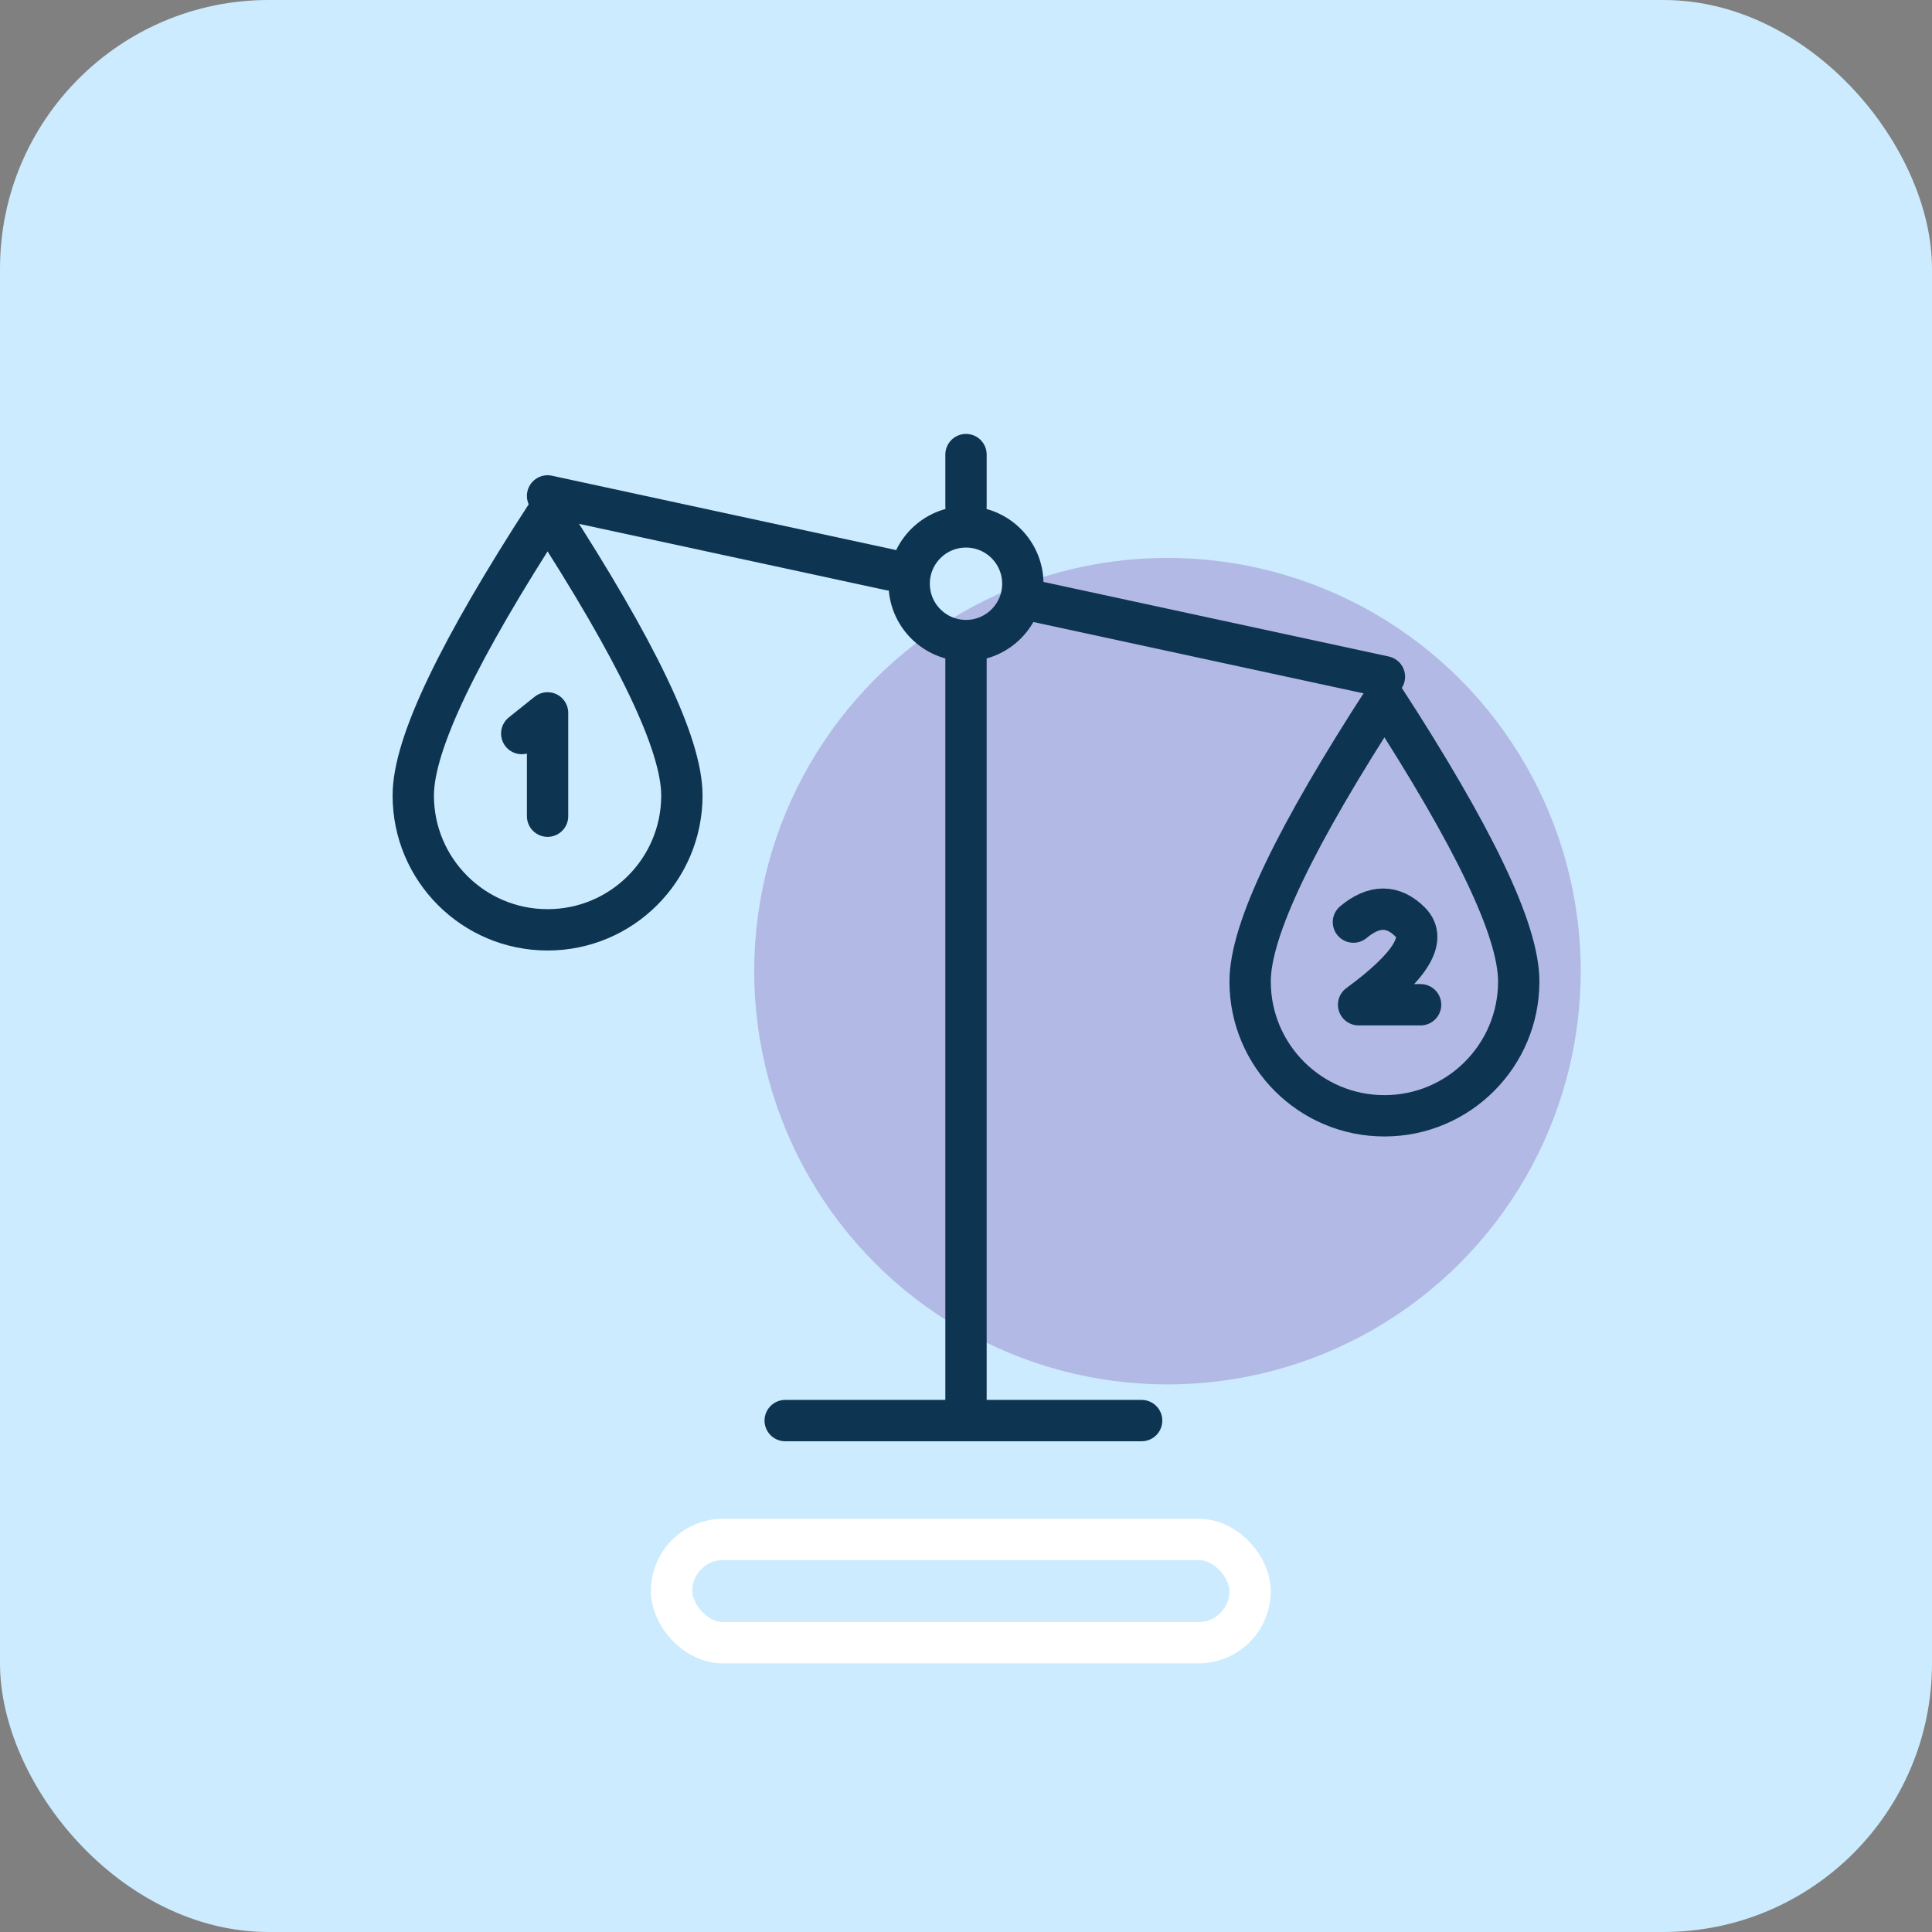
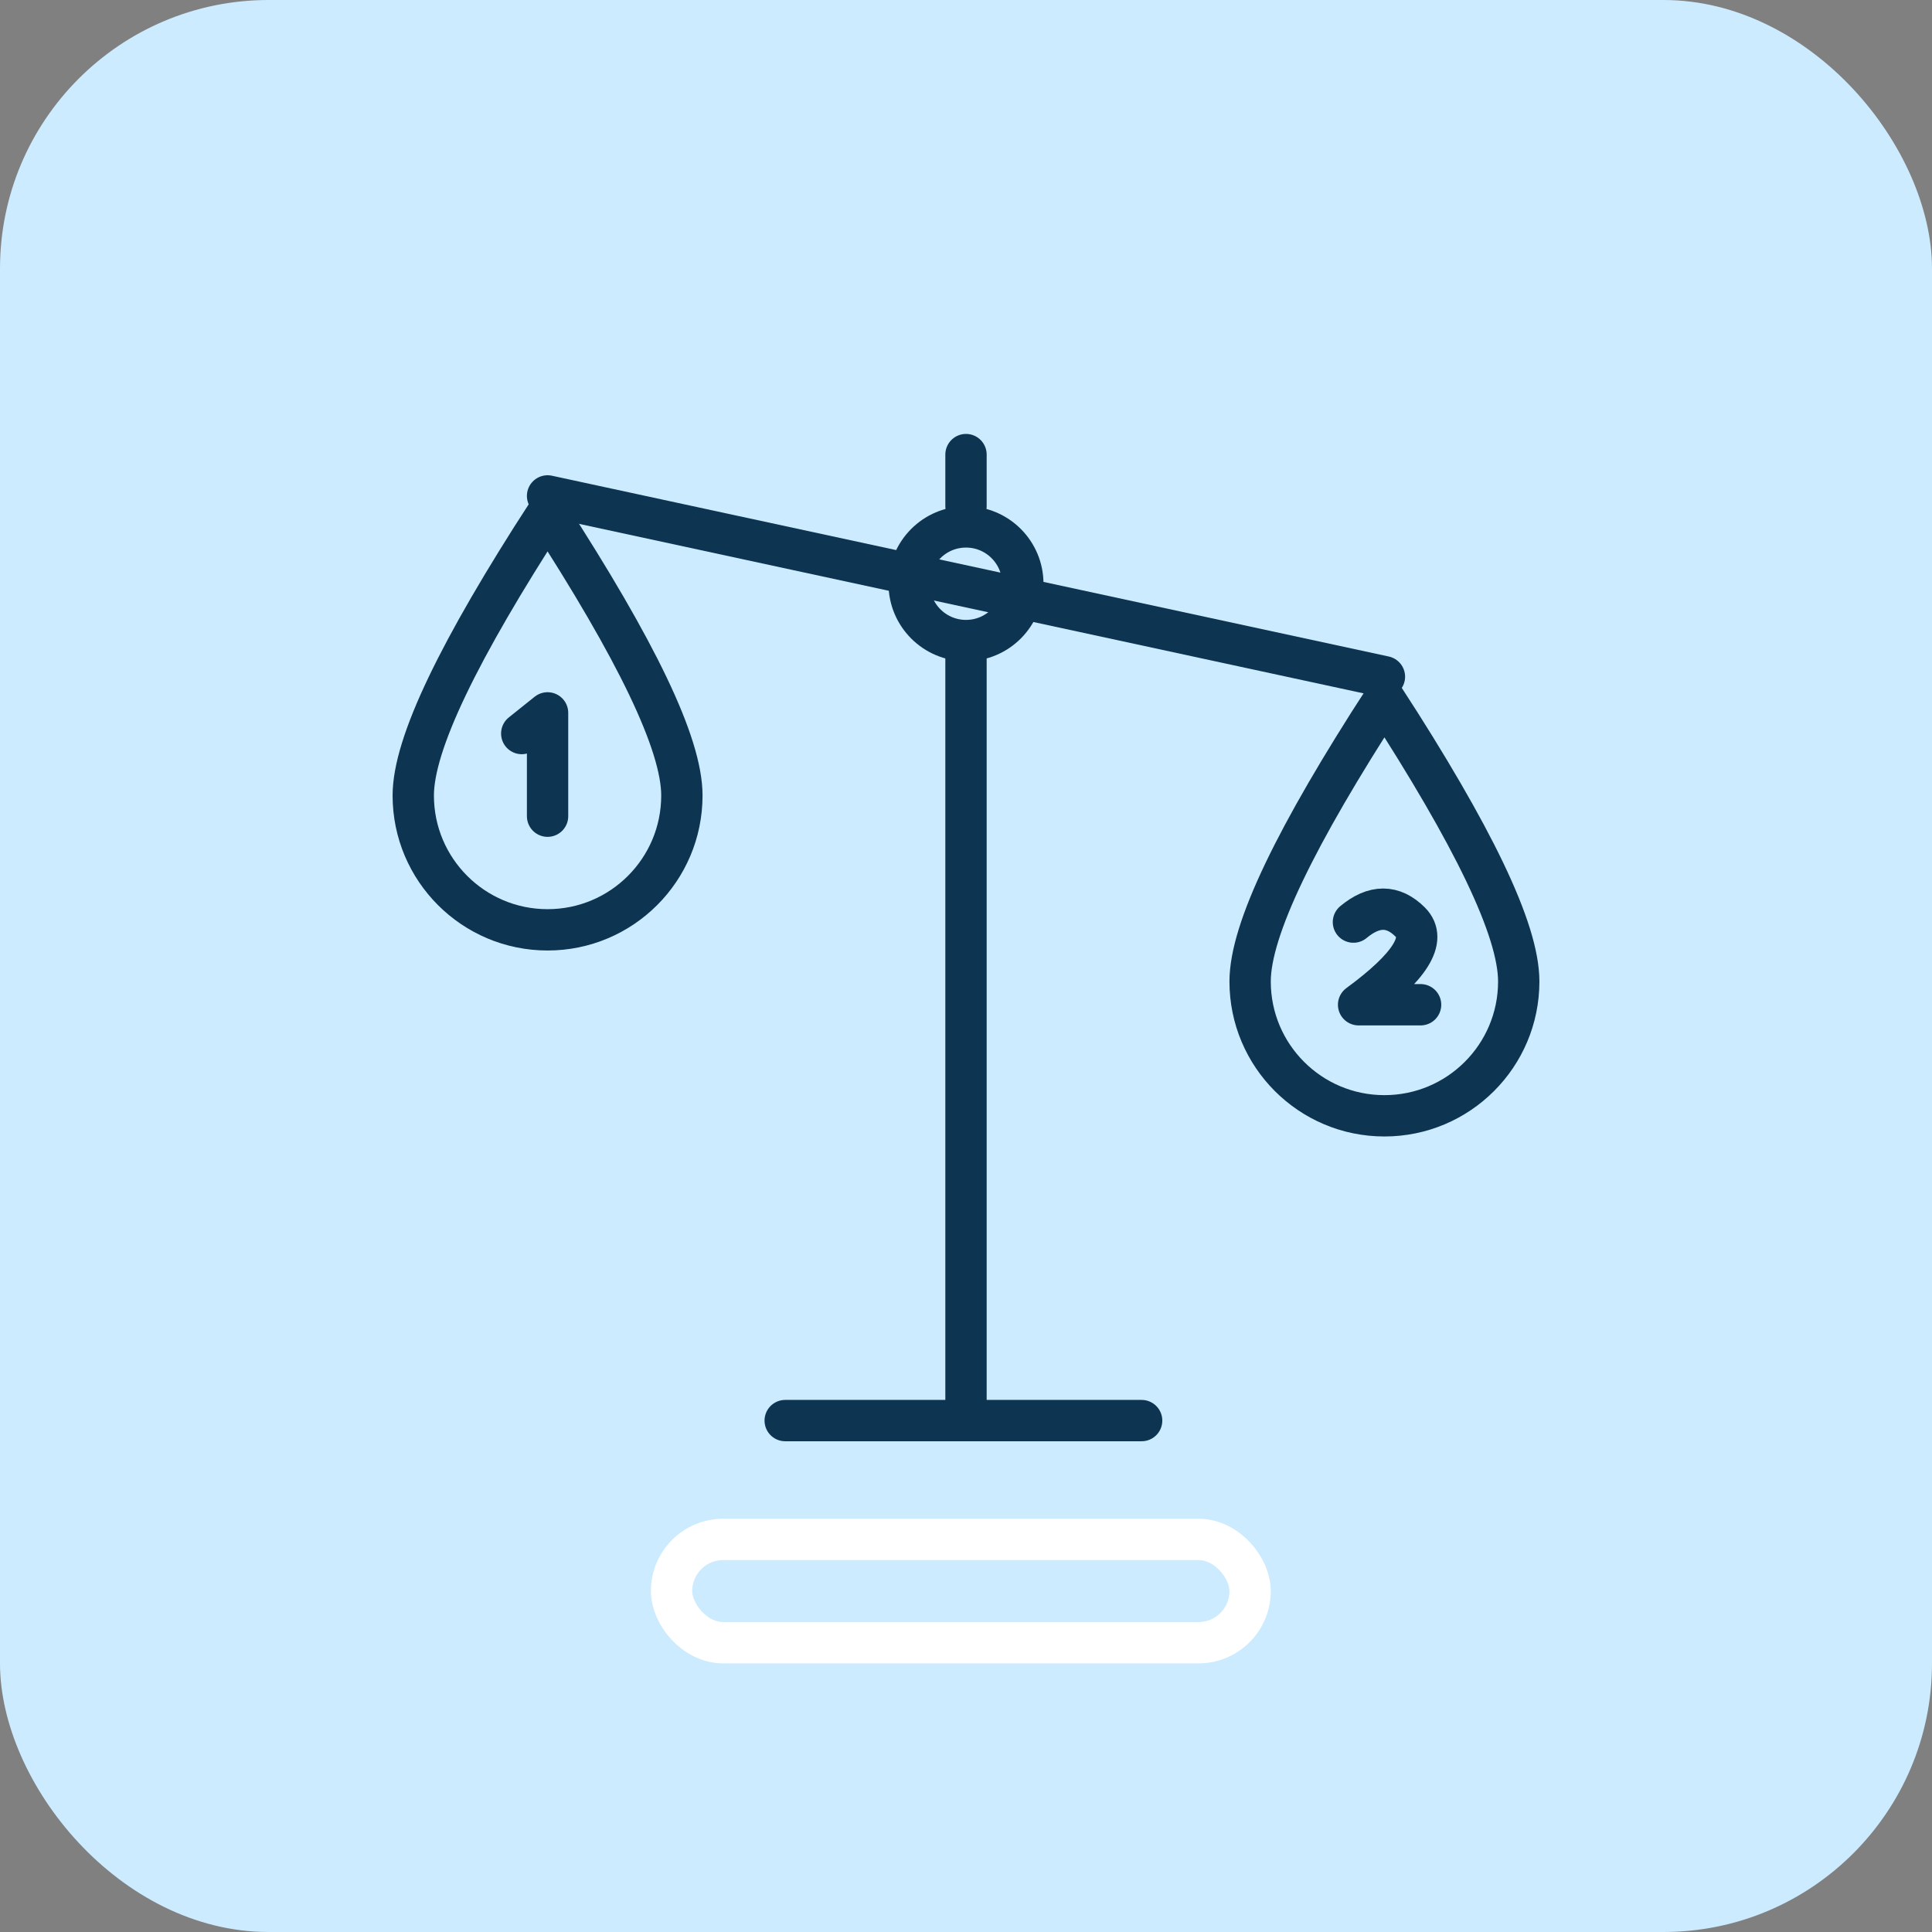
<svg xmlns="http://www.w3.org/2000/svg" width="187px" height="187px" viewBox="0 0 187 187" version="1.1">
  <rect x="0" y="0" width="187" height="187" fill="#808080" stroke="none" />
  <title>Artboard</title>
  <g id="Artboard" stroke="none" stroke-width="1" fill="none" fill-rule="evenodd">
    <rect id="Rectangle" fill="#CCEBFE" x="0" y="0" width="187" height="187" rx="26" />
-     <circle id="Oval" fill="#B3B9E5" cx="113" cy="94" r="40" />
    <circle id="Oval" stroke="#0D3451" stroke-width="4" cx="93.5" cy="56.5" r="5.5" />
    <line x1="93.5" y1="62" x2="93.5" y2="137" id="Path-199" stroke="#0D3451" stroke-width="4" />
    <path d="M76,137.5 C85.556,137.5 93.056,137.5 98.5,137.5 C103.944,137.5 107.944,137.5 110.5,137.5" id="Path-200" stroke="#0D3451" stroke-width="4" stroke-linecap="round" />
    <line x1="93.5" y1="49" x2="93.5" y2="44" id="Path-201" stroke="#0D3451" stroke-width="4" stroke-linecap="round" stroke-linejoin="round" />
-     <path d="M53,48 L86.147,55.161 M99.711,58.092 L134,65.5" id="Shape" stroke="#0D3451" stroke-width="4" stroke-linecap="round" />
+     <path d="M53,48 L86.147,55.161 L134,65.5" id="Shape" stroke="#0D3451" stroke-width="4" stroke-linecap="round" />
    <path d="M134,67.655 C142.555,80.873 147,89.973 147,95 C147,98.59 145.545,101.84 143.192,104.192 C140.84,106.545 137.59,108 134,108 C130.41,108 127.16,106.545 124.808,104.192 C122.455,101.84 121,98.59 121,95 C121,89.973 125.446,80.872 134,67.655 Z" id="Oval" stroke="#0D3451" stroke-width="4" />
    <path d="M53,49.655 C61.555,62.873 66,71.973 66,77 C66,80.59 64.545,83.84 62.192,86.192 C59.84,88.545 56.59,90 53,90 C49.41,90 46.16,88.545 43.808,86.192 C41.455,83.84 40,80.59 40,77 C40,71.973 44.446,62.872 53,49.655 Z" id="Oval" stroke="#0D3451" stroke-width="4" />
    <polyline id="Path-202" stroke="#0D3451" stroke-width="4" stroke-linecap="round" stroke-linejoin="round" points="50.5 71 53 69 53 79" />
    <path d="" id="Path-203" stroke="#979797" />
    <path d="M131,89.25 C133,87.583 134.833,87.583 136.5,89.25 C138.167,90.917 136.5,93.583 131.5,97.25 L137.5,97.25" id="Path-204" stroke="#0D3451" stroke-width="4" stroke-linecap="round" stroke-linejoin="round" />
    <rect id="Rectangle" stroke="#FFFFFF" stroke-width="4" x="65" y="149" width="56" height="10" rx="5" />
  </g>
</svg>